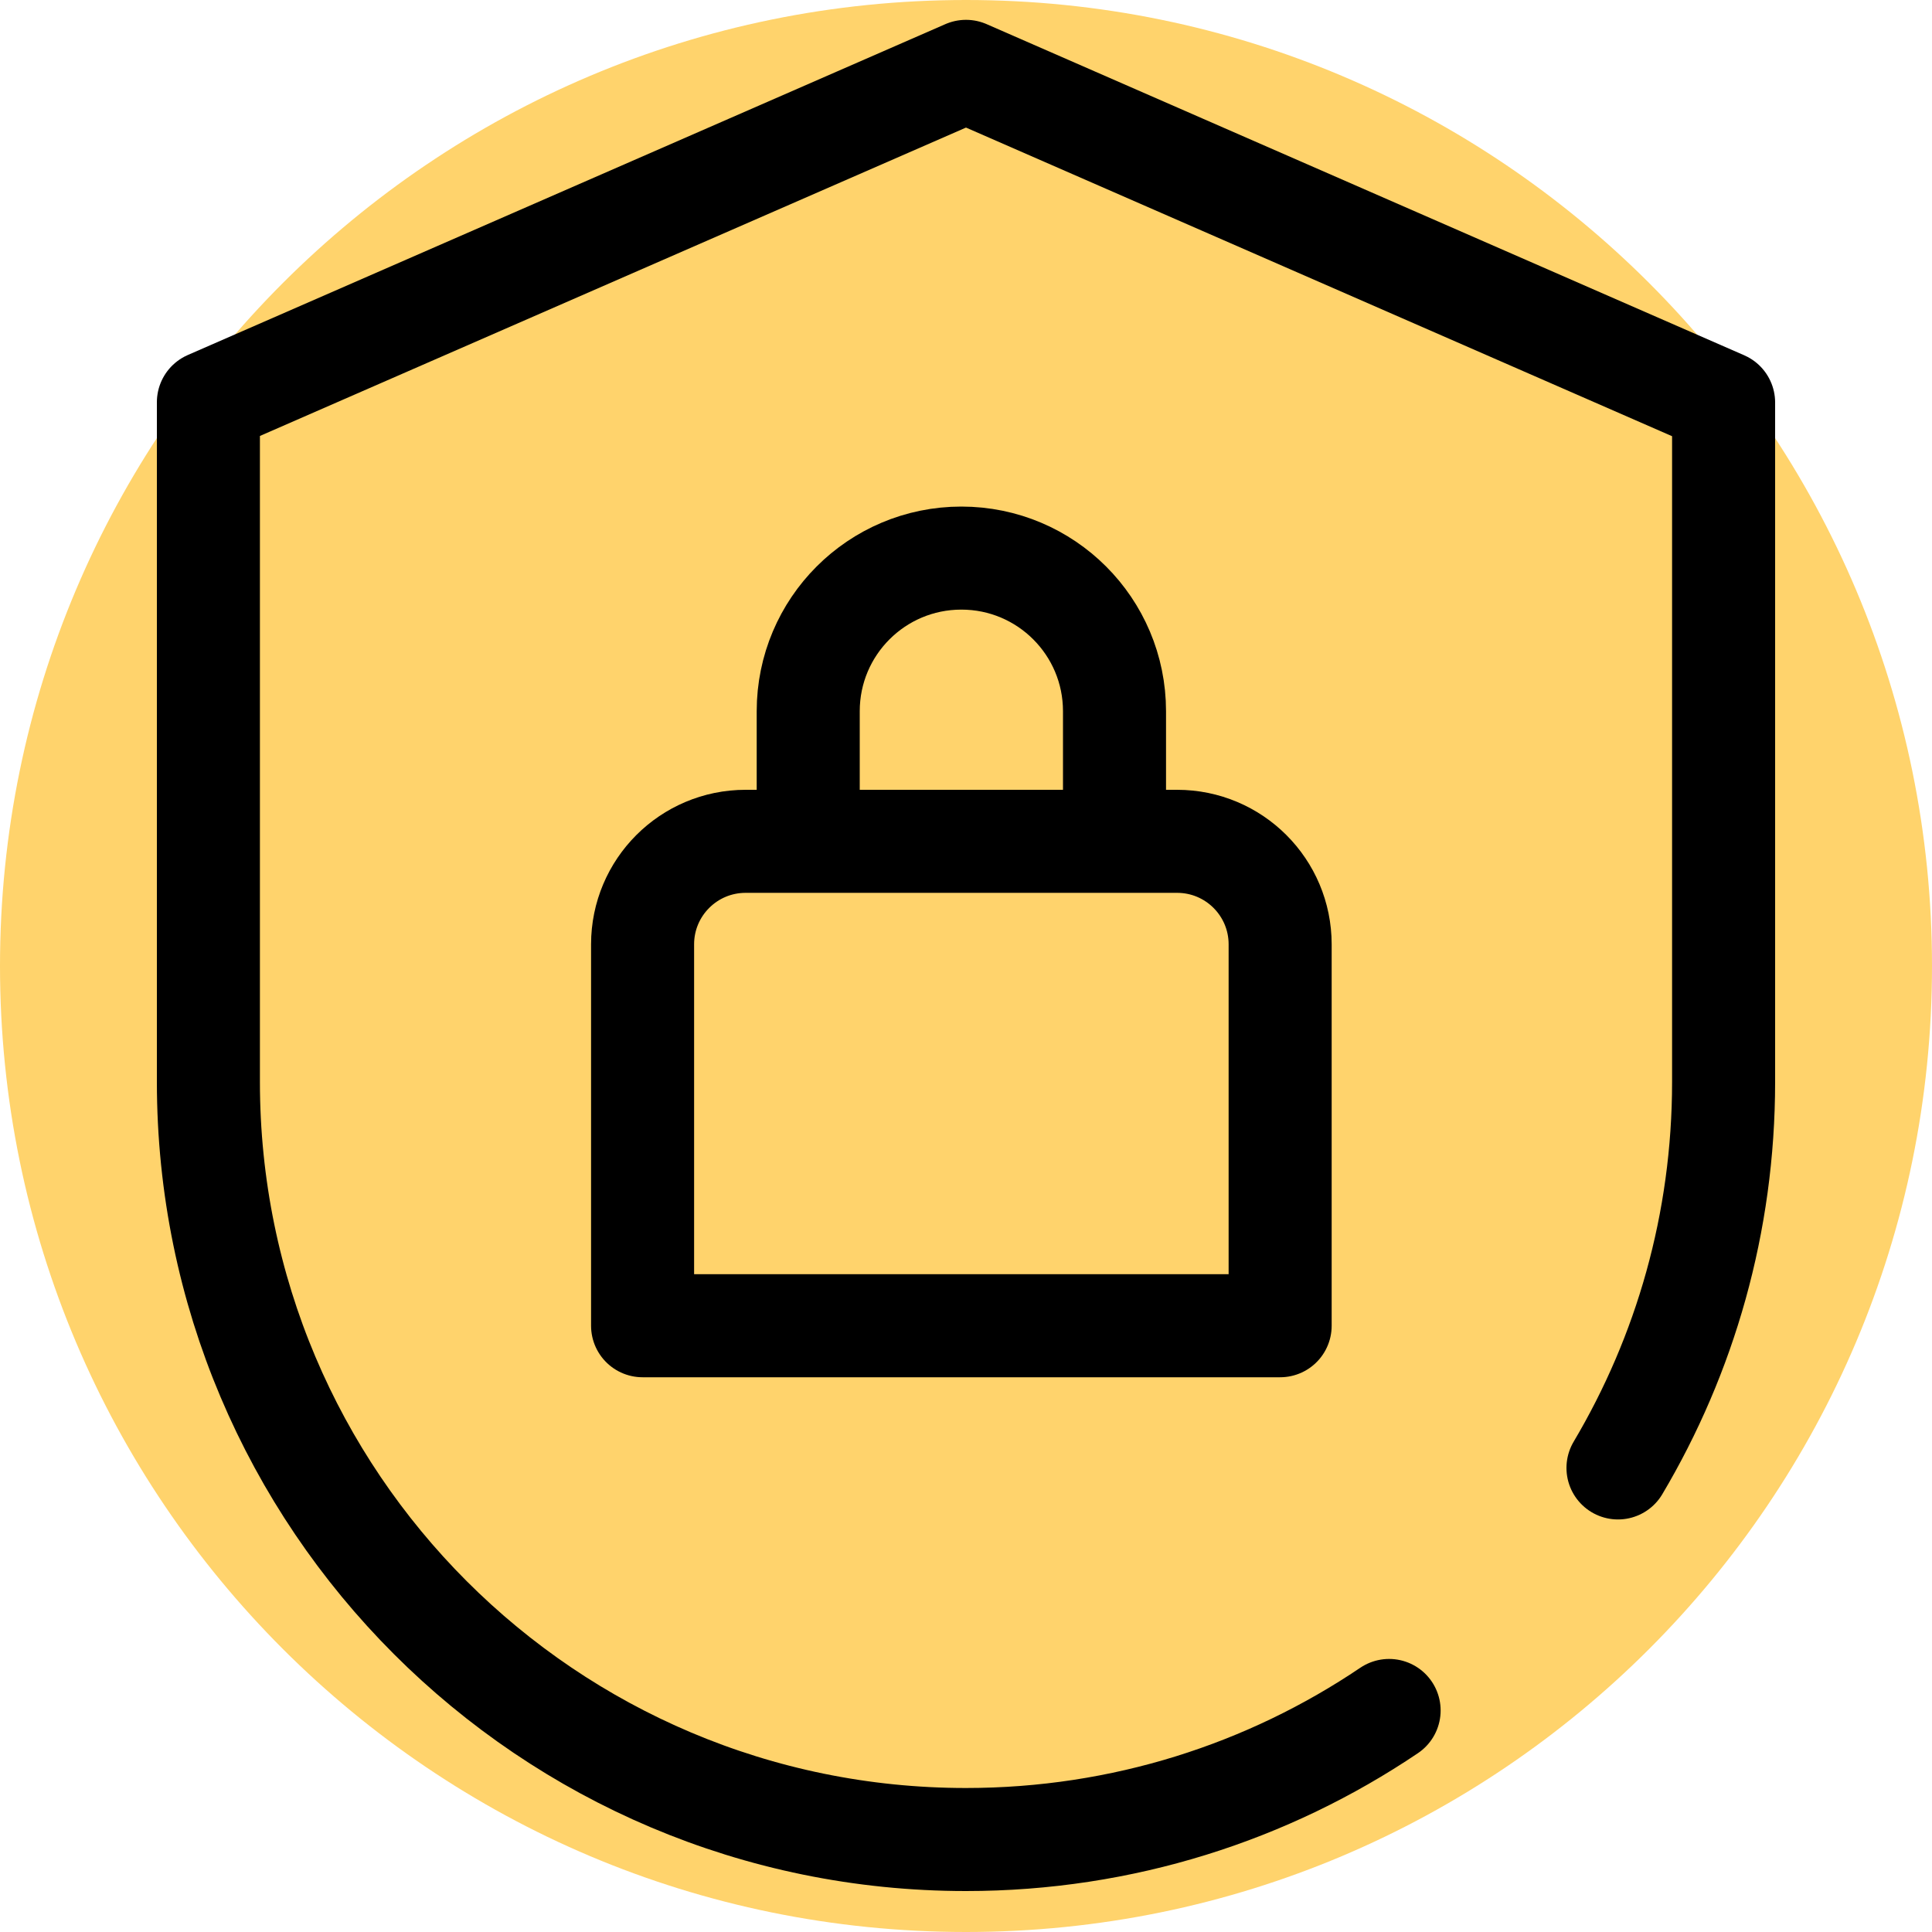
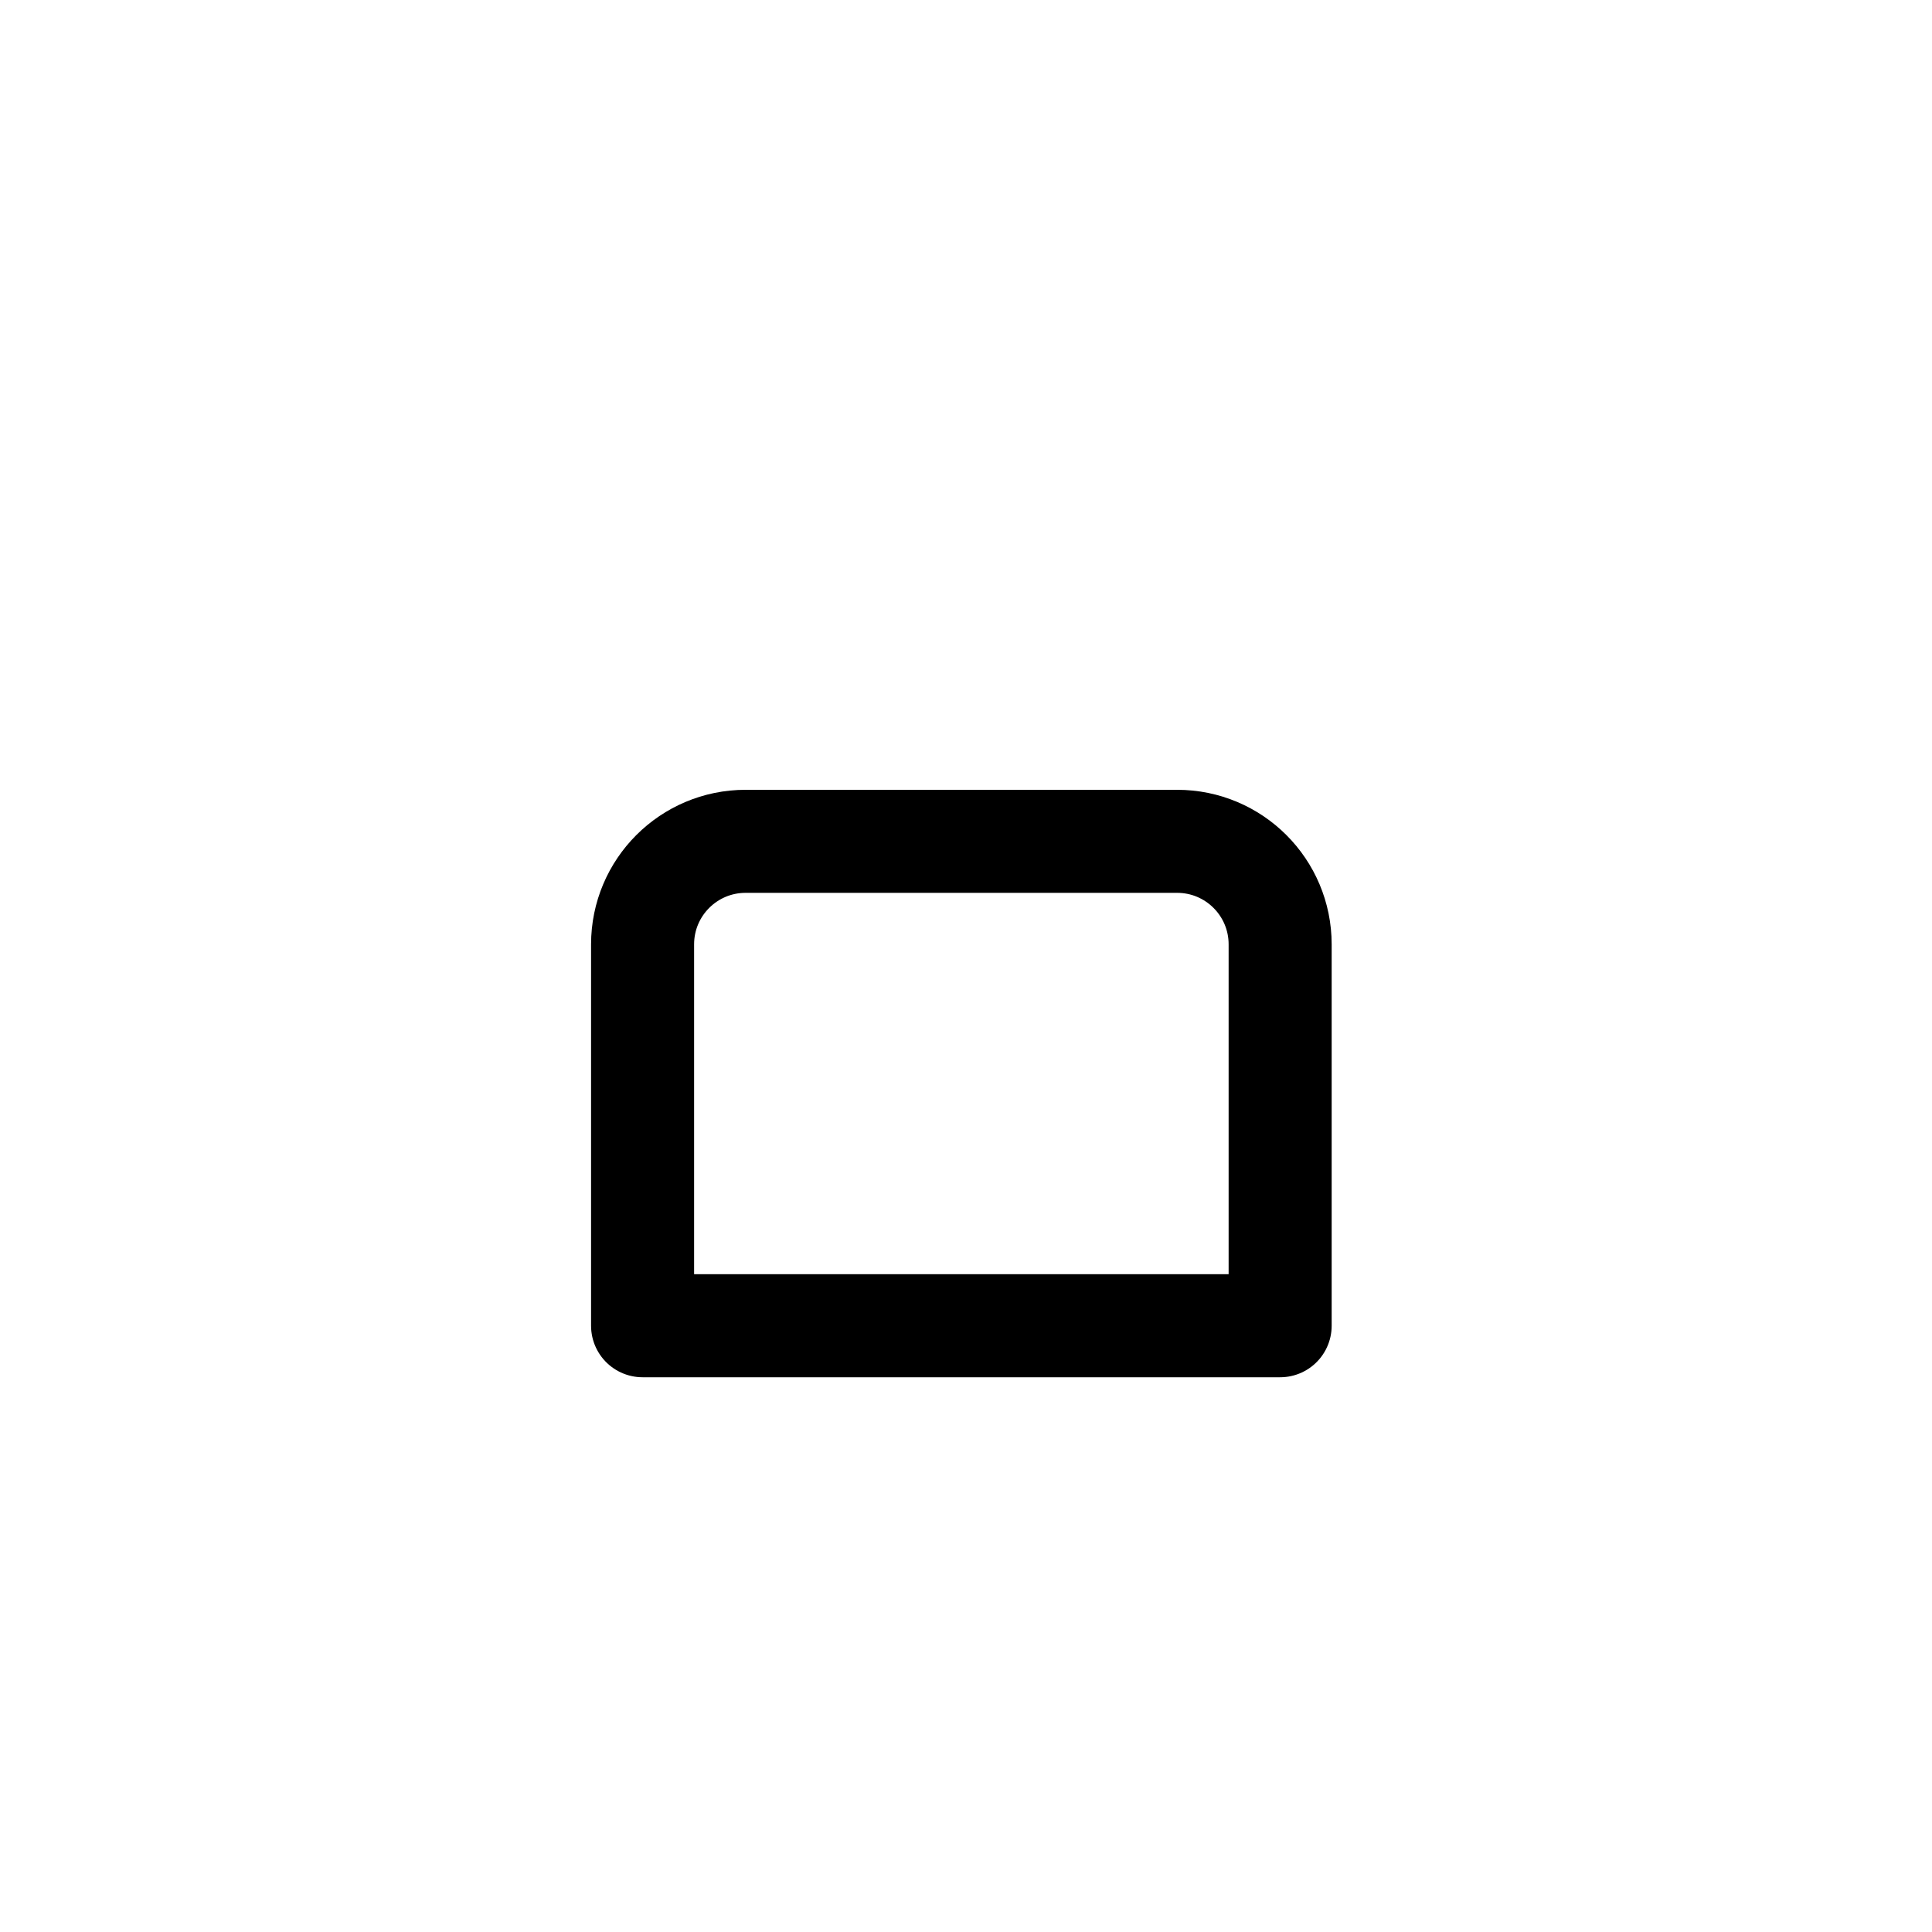
<svg xmlns="http://www.w3.org/2000/svg" width="150" height="150" viewBox="0 0 150 150" fill="none">
  <g clip-path="url(#clip0_1064_41)">
-     <path d="M75 150C116.421 150 150 116.421 150 75C150 33.579 116.421 0 75 0C33.579 0 0 33.579 0 75C0 116.421 33.579 150 75 150Z" fill="#FFD36C" />
    <path d="M57.89 65.32H91.39C95.81 65.32 99.39 68.9 99.39 73.32V102.93H49.89V73.32C49.89 68.9 53.47 65.32 57.89 65.32Z" stroke="black" stroke-width="8" stroke-linecap="round" stroke-linejoin="round" />
-     <path d="M62.75 64.93V55.22C62.75 48.65 68.07 43.33 74.64 43.33C81.21 43.33 86.53 48.65 86.53 55.22V64.93" stroke="black" stroke-width="8" stroke-linecap="round" stroke-linejoin="round" />
-     <path d="M107.85 132.8C98.47 139.13 87.16 142.82 75 142.82C42.51 142.82 16.18 116.48 16.18 84V31.23L75 5.54L133.82 31.25V84C133.82 94.95 130.83 105.19 125.62 113.97" stroke="black" stroke-width="8" stroke-linecap="round" stroke-linejoin="round" />
  </g>
  <defs>
    <clipPath id="clip0_1064_41">
      <rect width="150" height="150" fill="white" />
    </clipPath>
  </defs>
</svg>